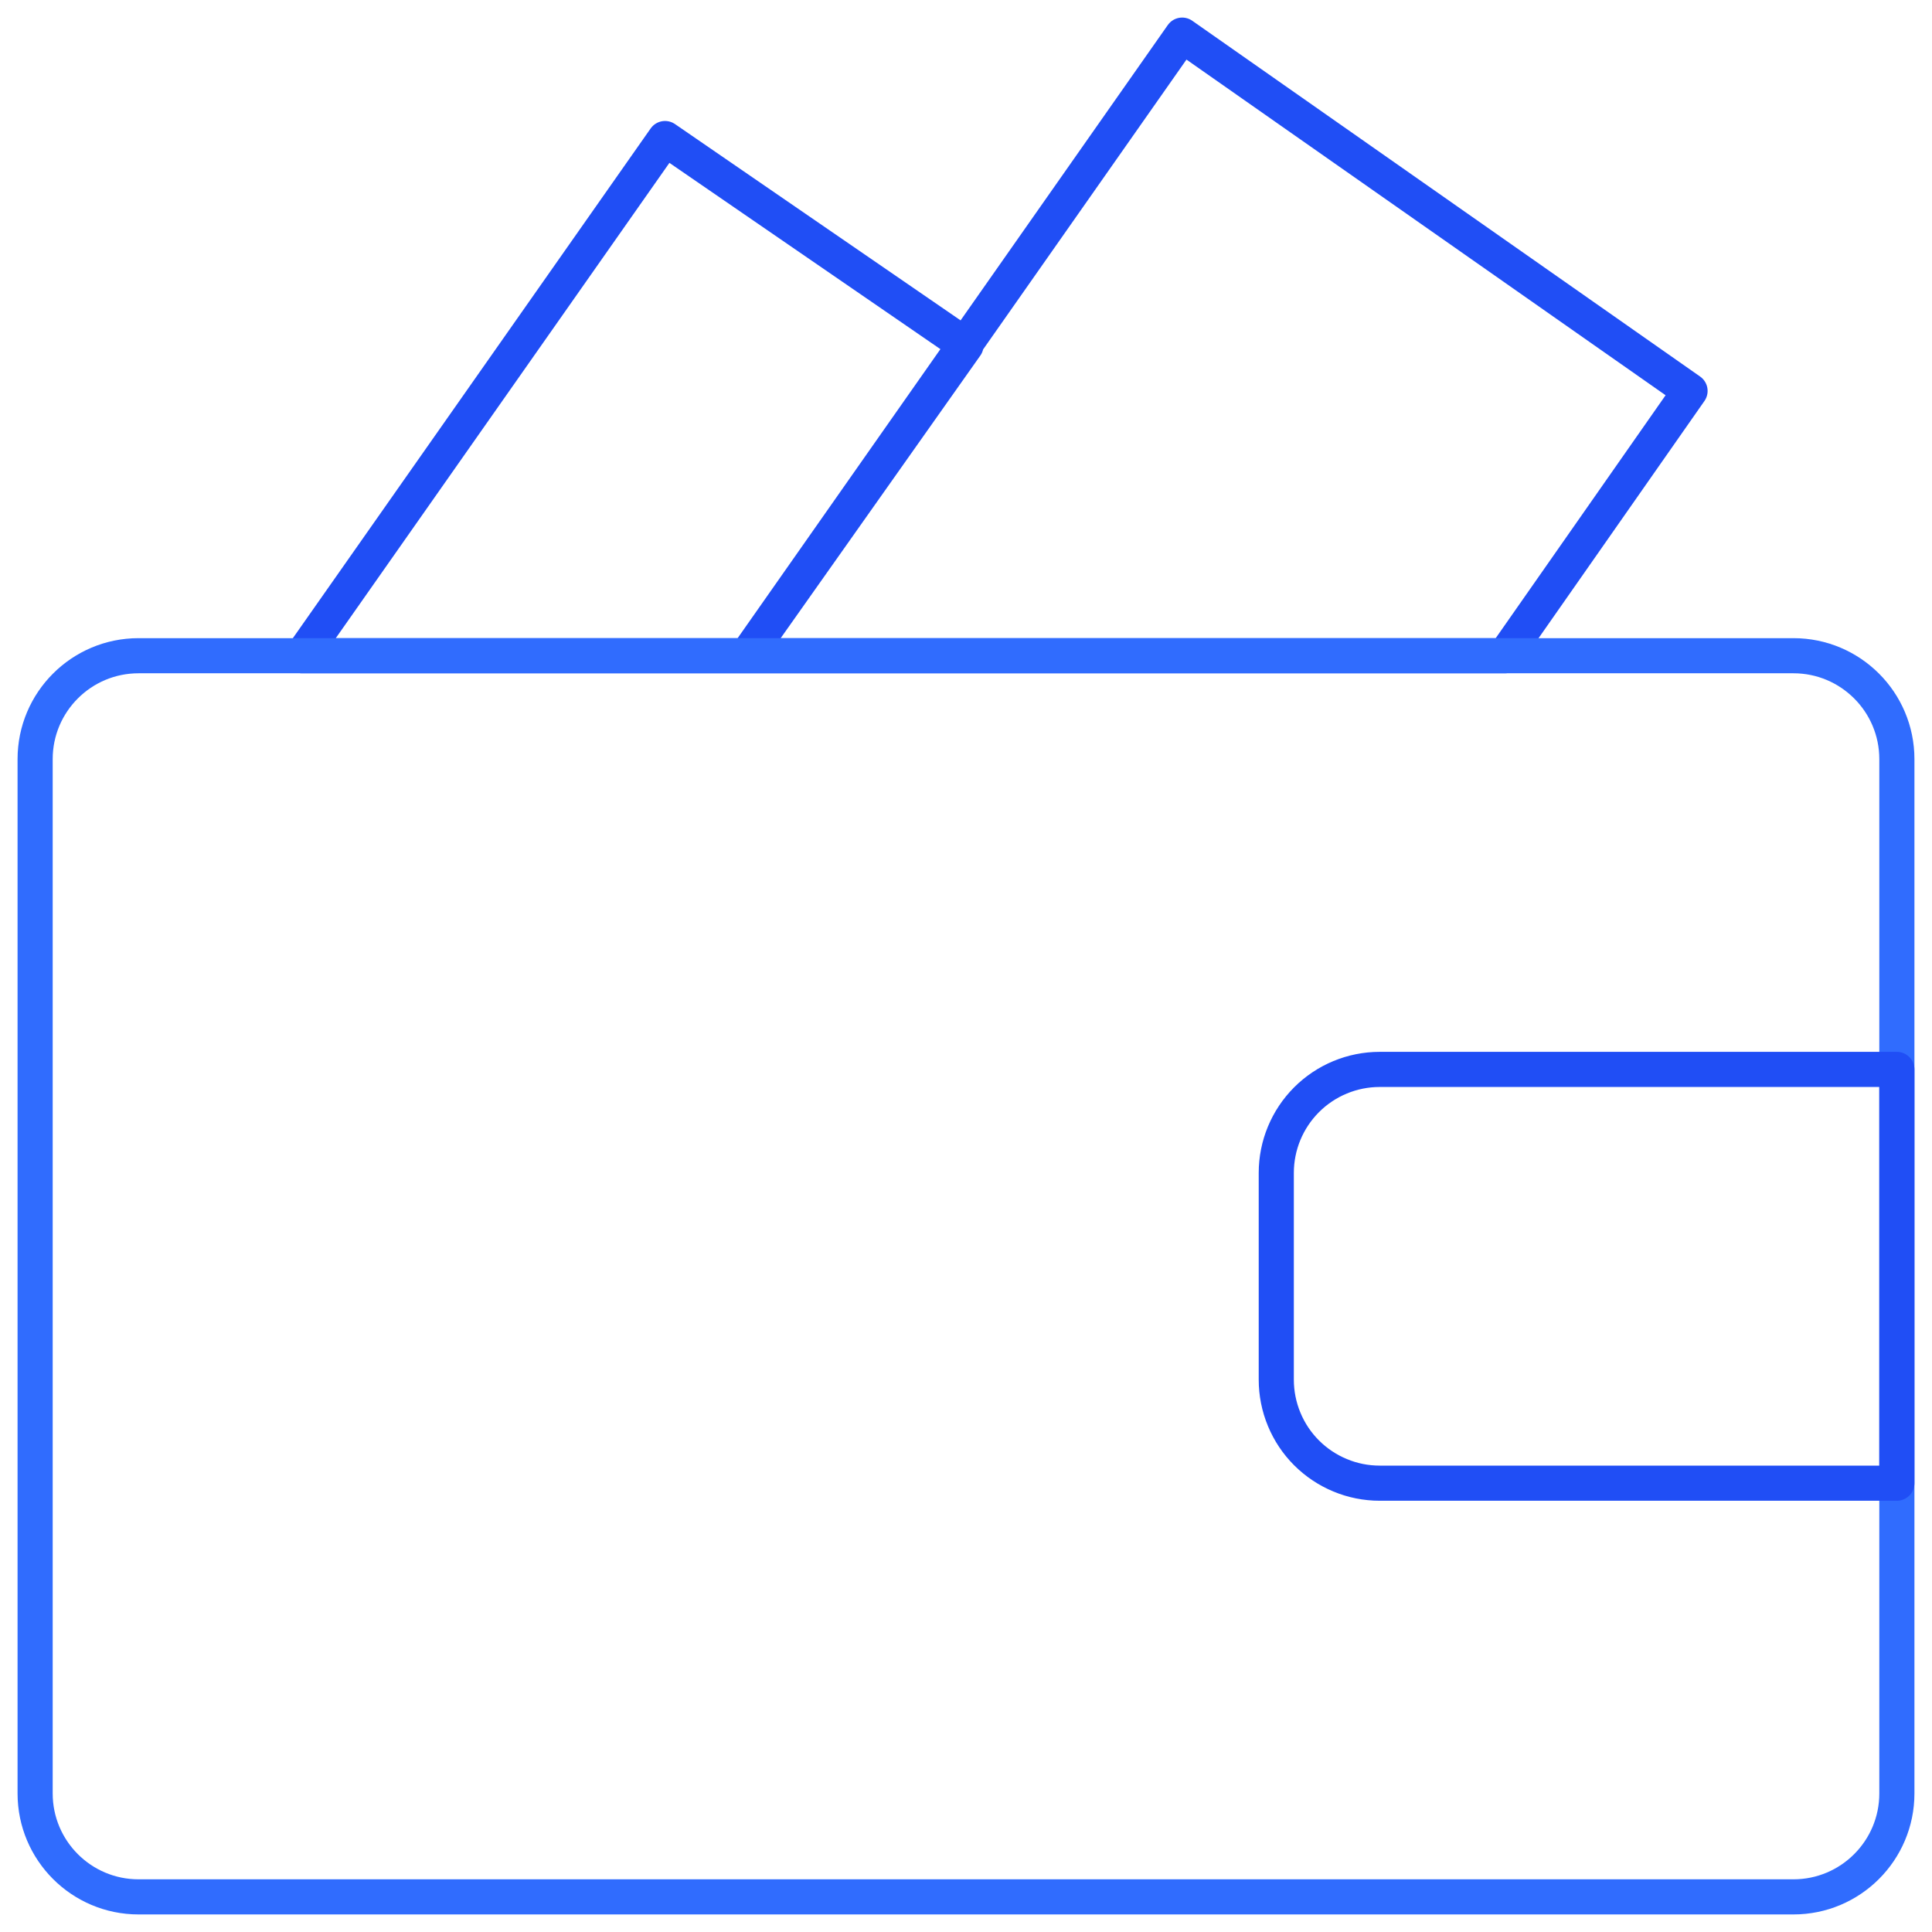
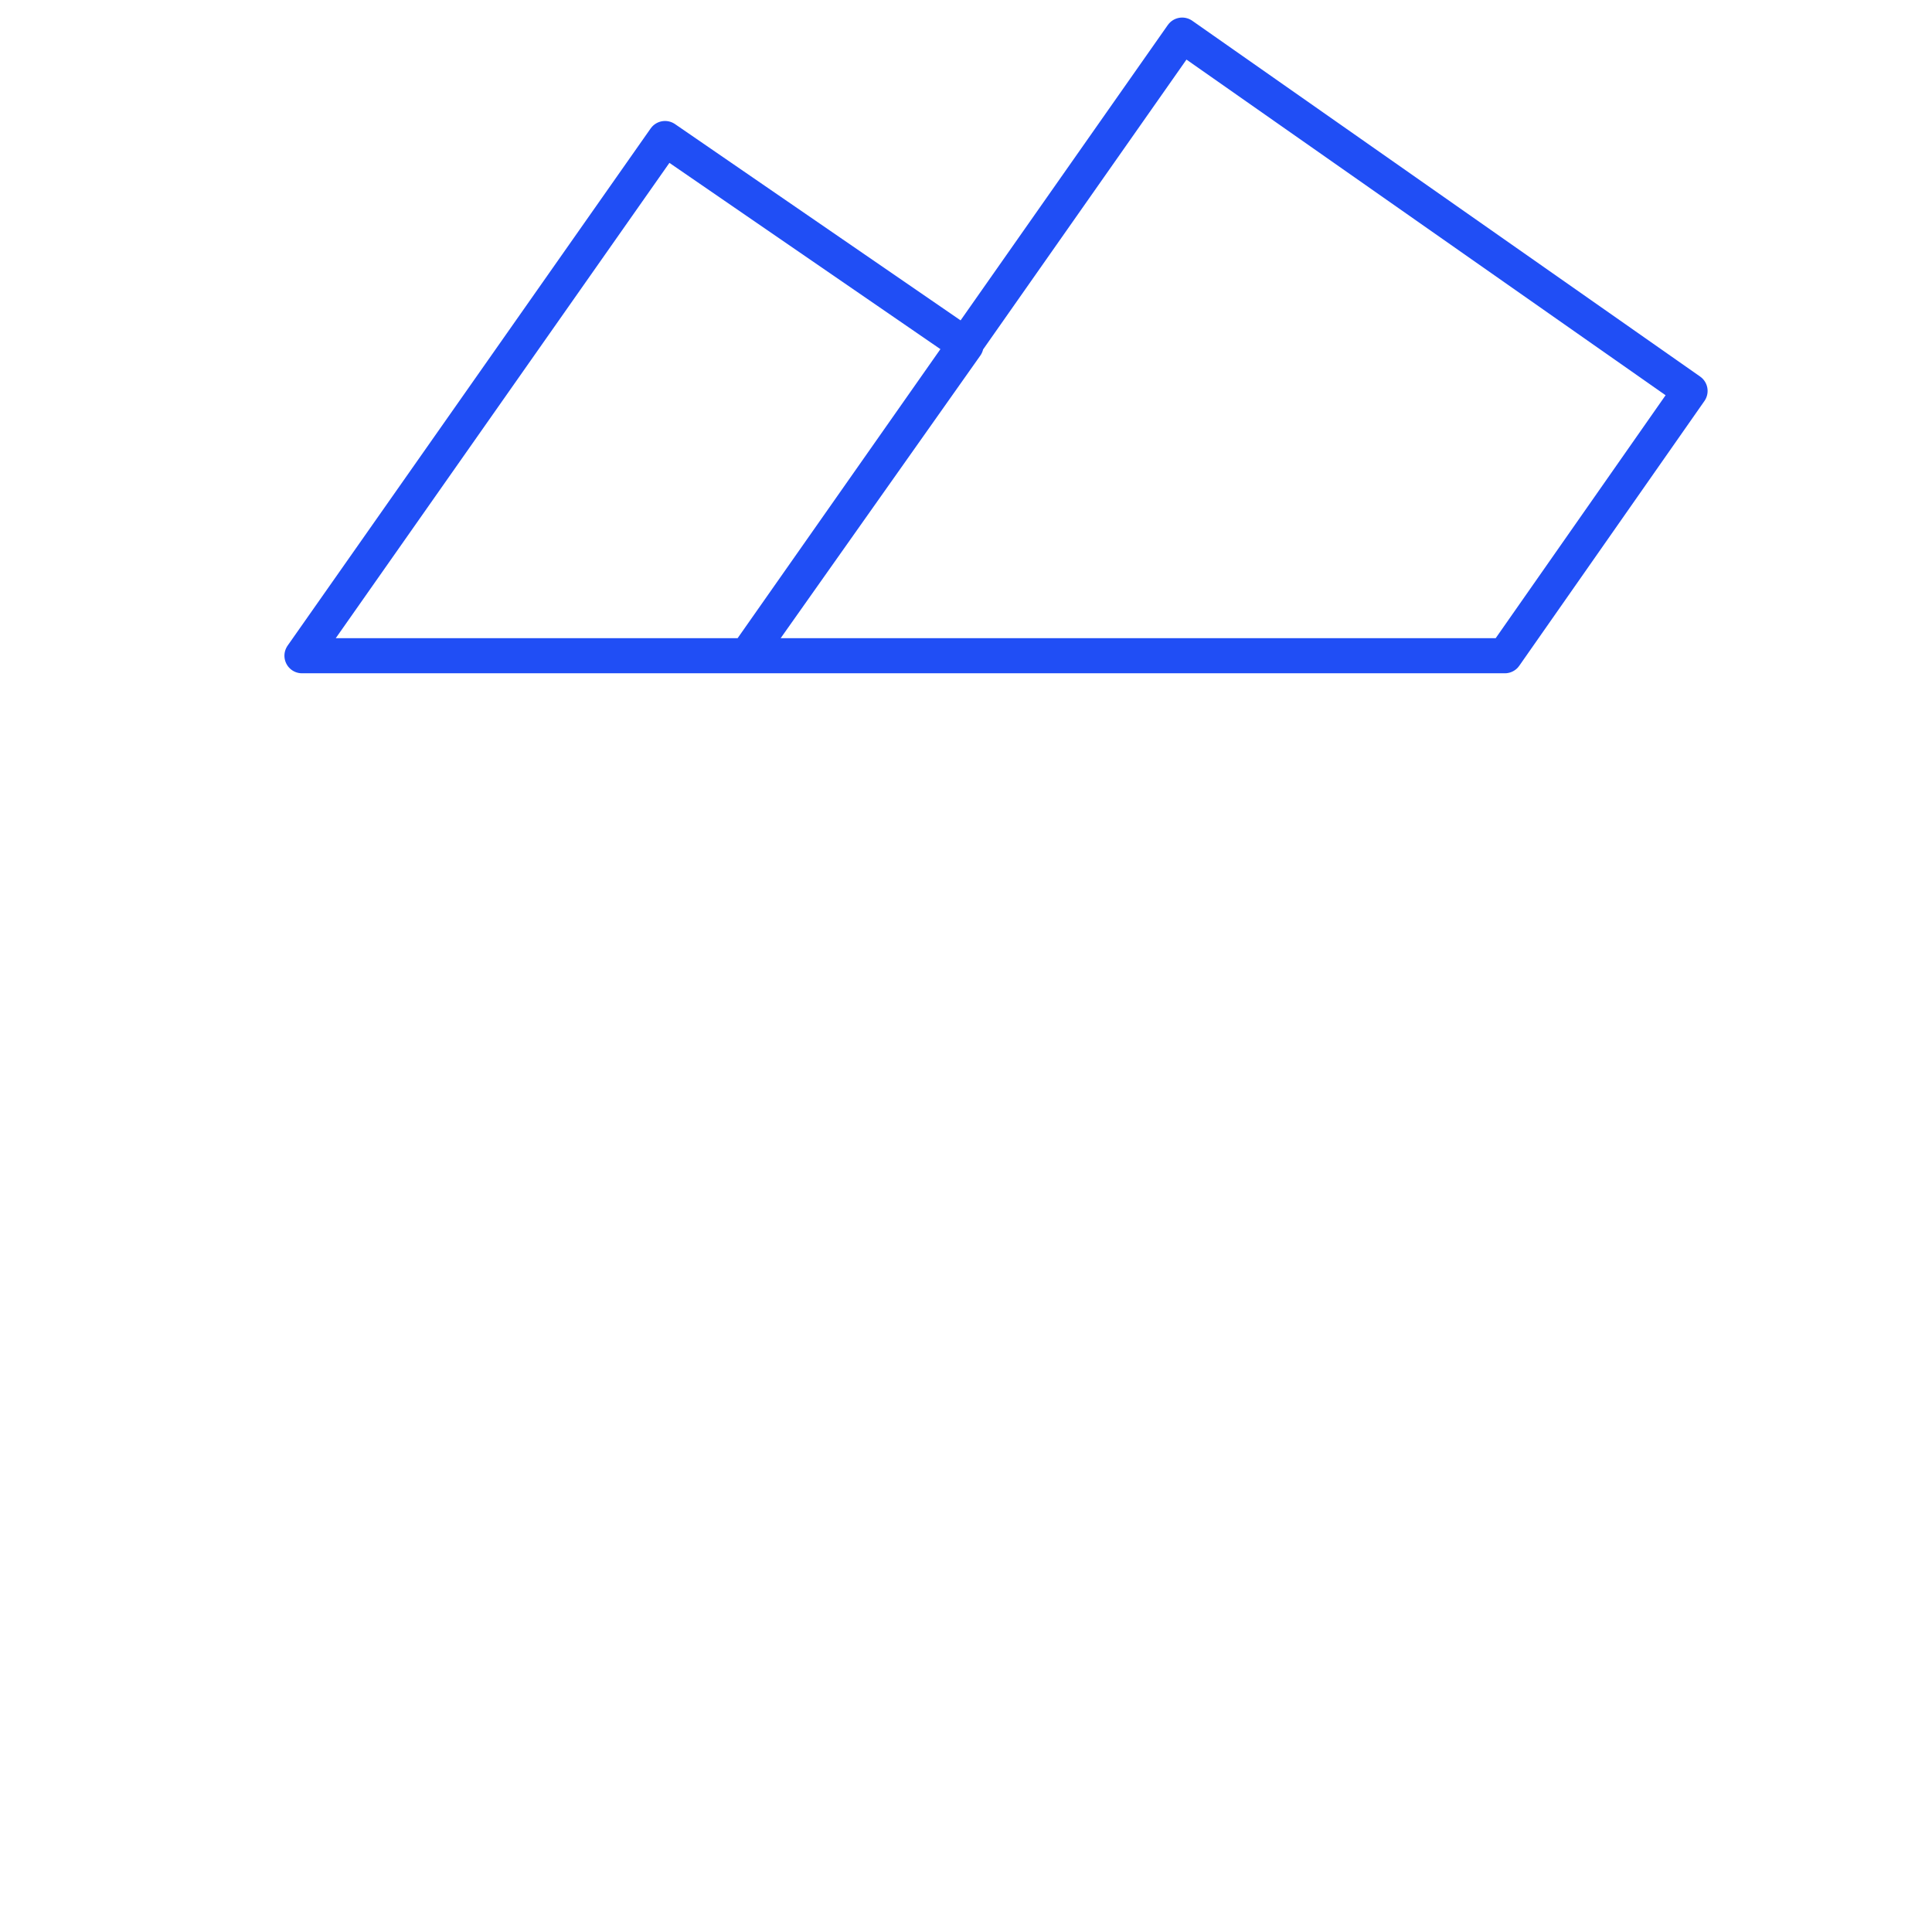
<svg xmlns="http://www.w3.org/2000/svg" width="55" height="55" viewBox="0 0 55 55" fill="none">
  <path d="M21.259 18.667L33.654 1L48.112 11.129L42.84 18.667H21.259ZM21.259 18.667H8.597L18.932 3.944L27.5 9.833L21.259 18.667Z" stroke="#204EF5" stroke-linecap="round" stroke-linejoin="round" />
-   <path d="M51.056 18.667H3.944C2.319 18.667 1 19.985 1 21.611V51.056C1 52.681 2.319 54 3.944 54H51.056C52.681 54 54 52.681 54 51.056V21.611C54 19.985 52.681 18.667 51.056 18.667Z" stroke="#306CFE" stroke-linecap="round" stroke-linejoin="round" />
-   <path d="M39.277 30.444H54V42.223H39.277C38.89 42.223 38.507 42.147 38.15 41.998C37.793 41.85 37.468 41.633 37.195 41.36C36.921 41.086 36.705 40.762 36.557 40.404C36.409 40.047 36.333 39.664 36.333 39.277V33.389C36.333 32.608 36.643 31.86 37.195 31.307C37.747 30.755 38.496 30.444 39.277 30.444Z" stroke="#204EF5" stroke-linecap="round" stroke-linejoin="round" />
</svg>